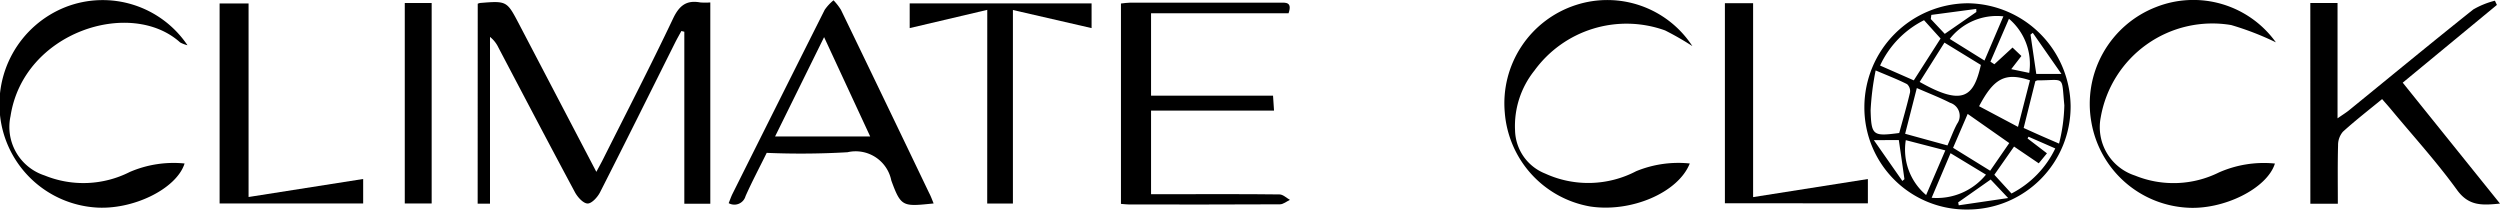
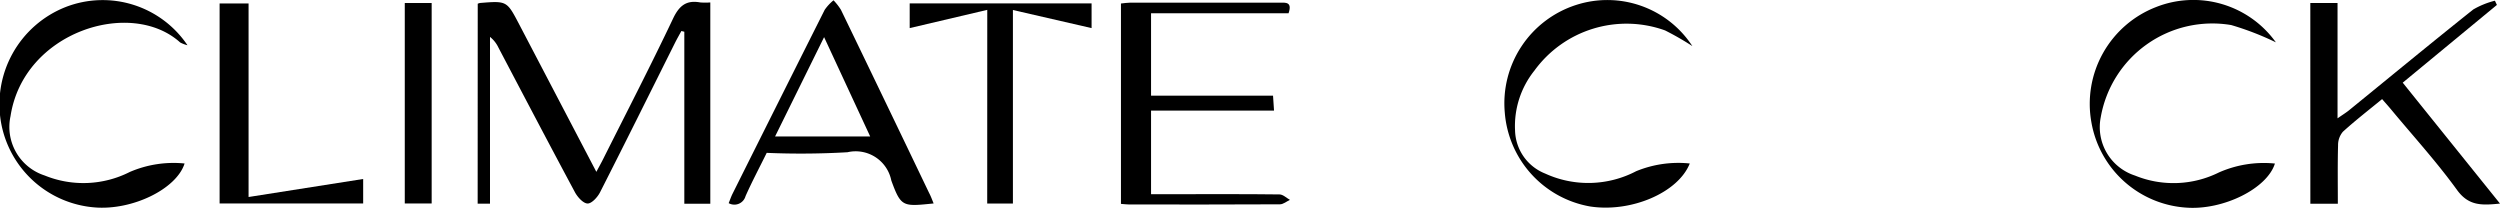
<svg xmlns="http://www.w3.org/2000/svg" width="141.801" height="11.885" viewBox="0 0 141.801 11.885">
  <g id="グループ_9" data-name="グループ 9" transform="translate(2361.488 683.667)">
    <path id="パス_35" data-name="パス 35" d="M-2176.348-682.845a.9.9,0,0,1,.128-.042c1.524-.123,1.524-.123,2.22,1.205l4.38,8.373c.157-.294.273-.5.379-.712,1.332-2.656,2.7-5.3,3.971-7.98.349-.734.754-1.06,1.542-.917a3.578,3.578,0,0,0,.572,0V-671.5h-1.474v-9.756l-.167-.041c-.119.22-.244.437-.356.66-1.416,2.832-2.822,5.669-4.259,8.491-.141.276-.474.64-.707.633-.249-.008-.567-.364-.717-.643-1.462-2.726-2.9-5.468-4.337-8.2a1.7,1.7,0,0,0-.479-.607v9.461h-.7Z" transform="translate(-158.043 -0.611)" />
    <path id="パス_36" data-name="パス 36" d="M-1466.154-683.256h1.544v6.541c.314-.219.492-.327.652-.457,2.345-1.908,4.678-3.832,7.043-5.715a4.693,4.693,0,0,1,1.231-.5l.113.239-5.342,4.41,5.518,6.858c-1.012.1-1.768.15-2.434-.768-1.158-1.6-2.492-3.062-3.753-4.582-.153-.184-.314-.361-.5-.577-.772.634-1.523,1.214-2.222,1.85a1.163,1.163,0,0,0-.276.766c-.03,1.093-.013,2.186-.013,3.321h-1.559Z" transform="translate(-764.292 -0.24)" />
-     <path id="パス_37" data-name="パス 37" d="M-1633.105-670.693a5.784,5.784,0,0,1-5.869-5.817,5.9,5.9,0,0,1,5.864-5.881,5.9,5.9,0,0,1,5.834,5.826A5.841,5.841,0,0,1-1633.105-670.693Zm-1.156-3.636c.2-.443.343-.854.55-1.232a.771.771,0,0,0-.4-1.185c-.574-.294-1.181-.527-1.888-.836l-.663,2.593Zm-.171-5.831-1.406,2.23c2.459,1.394,3.062.845,3.472-.964Zm-2.566,5.127c.208-.761.431-1.526.613-2.3a.533.533,0,0,0-.167-.471c-.529-.267-1.085-.481-1.783-.778a15.24,15.24,0,0,0-.285,2.265C-1638.582-674.883-1638.479-674.839-1637-675.032Zm.827-2.986,1.519-2.374-.938-1.038a5.419,5.419,0,0,0-2.493,2.572Zm6.232,2.7c.3.134.6.273.907.408.32.142.642.28,1.1.479a9.667,9.667,0,0,0,.3-2.173c-.17-1.732.073-1.414-1.518-1.414a.372.372,0,0,0-.127.049Zm-1.9,2.426,1.083-1.569-2.359-1.654-.828,1.923Zm1.578-2.488.679-2.642c-1.4-.461-2.04-.129-2.886,1.471Zm-.369,3.78a5.594,5.594,0,0,0,2.484-2.557l-1.52-.665-.052.1,1.1.842-.466.567-1.4-.95-1.118,1.6Zm-1.45-1.071-2.007-1.216-1.072,2.53A3.594,3.594,0,0,0-1632.08-672.667Zm-3.39,1.154,1.087-2.529-2.241-.58A3.369,3.369,0,0,0-1635.47-671.513Zm3.308-7.624,1.072-2.508a3.385,3.385,0,0,0-3.041,1.281Zm2.094-.259-.576.746,1.02.213a3.358,3.358,0,0,0-1.149-3.07l-1.051,2.433.223.147,1.031-.948Zm-.751,8.057-.992-1.05-1.843,1.295.032.167Zm3.021-7.041-1.624-2.329-.129.1.327,2.231Zm-10.639,3.757,1.617,2.315.118-.1c-.1-.728-.208-1.455-.318-2.22Zm5.815-7.269-.006-.174-2.549.339-.029.235.792.841Z" transform="translate(-616.766 -1.09)" />
    <path id="パス_38" data-name="パス 38" d="M-1917.583-682.058h-7.8v4.674h6.919c.02.3.035.537.056.847h-6.975v4.74h1.586c1.9,0,3.8-.01,5.7.014.2,0,.395.2.592.309-.189.088-.378.251-.568.252-2.851.016-5.7.011-8.553.009-.141,0-.281-.02-.464-.034v-11.365c.187-.018.351-.047.515-.048q4.24,0,8.48,0C-1917.75-682.664-1917.36-682.714-1917.583-682.058Z" transform="translate(-370.817 -0.856)" />
    <path id="パス_39" data-name="パス 39" d="M-2067.417-671.985c-1.749.177-1.846.213-2.4-1.3a2.062,2.062,0,0,0-2.487-1.605,45.279,45.279,0,0,1-4.581.035c-.413.839-.835,1.633-1.2,2.453a.658.658,0,0,1-.957.4c.075-.184.134-.363.217-.529q2.609-5.222,5.23-10.438a2.625,2.625,0,0,1,.5-.539,3.246,3.246,0,0,1,.422.543q2.51,5.188,5,10.386C-2067.577-672.4-2067.514-672.222-2067.417-671.985Zm-8.993-3.8h5.394l-2.614-5.634Z" transform="translate(-241.115 -0.142)" />
    <path id="パス_40" data-name="パス 40" d="M-1541-681.265a16.263,16.263,0,0,0-2.535-.981,6.426,6.426,0,0,0-7.4,5.236,2.886,2.886,0,0,0,1.942,3.3,5.788,5.788,0,0,0,4.761-.175,6.305,6.305,0,0,1,3.177-.506c-.441,1.422-2.938,2.656-5.028,2.5a5.853,5.853,0,0,1-5.383-4.852,5.889,5.889,0,0,1,3.67-6.524A5.759,5.759,0,0,1-1541-681.265Z" transform="translate(-691.399)" />
    <path id="パス_41" data-name="パス 41" d="M-1767.831-681a16.308,16.308,0,0,0-1.548-.889,6.458,6.458,0,0,0-7.414,2.284,5.029,5.029,0,0,0-1.094,3.4,2.7,2.7,0,0,0,1.707,2.435,5.862,5.862,0,0,0,5.161-.133,6.292,6.292,0,0,1,3.041-.438c-.657,1.656-3.329,2.795-5.654,2.438a5.872,5.872,0,0,1-4.838-5.324,5.859,5.859,0,0,1,4.027-6.1A5.759,5.759,0,0,1-1767.831-681Z" transform="translate(-497.666 -0.053)" />
    <path id="パス_42" data-name="パス 42" d="M-2350.854-681.089a1.819,1.819,0,0,1-.414-.157c-2.787-2.524-8.888-.618-9.623,4.18a2.892,2.892,0,0,0,1.937,3.365,5.822,5.822,0,0,0,4.828-.2,6.268,6.268,0,0,1,3.108-.481c-.46,1.453-2.971,2.67-5.107,2.491a5.866,5.866,0,0,1-5.282-4.7,5.926,5.926,0,0,1,3.66-6.672A5.8,5.8,0,0,1-2350.854-681.089Z" transform="translate(0 -0.012)" />
    <path id="パス_43" data-name="パス 43" d="M-2276.4-670.969V-682.31h1.643v10.976l6.5-1.022v1.387Z" transform="translate(-72.632 -1.159)" />
    <path id="パス_44" data-name="パス 44" d="M-2004.537-681.968l-4.4,1.035v-1.4h10.317v1.4l-4.462-1.026v10.977h-1.458Z" transform="translate(-300.953 -1.14)" />
-     <path id="パス_45" data-name="パス 45" d="M-1693.029-671.085v-11.349h1.6v11l6.51-1.026v1.379Z" transform="translate(-570.622 -1.053)" />
    <path id="パス_46" data-name="パス 46" d="M-2204.624-682.494h1.525v11.37h-1.525Z" transform="translate(-133.905 -1.002)" />
  </g>
</svg>